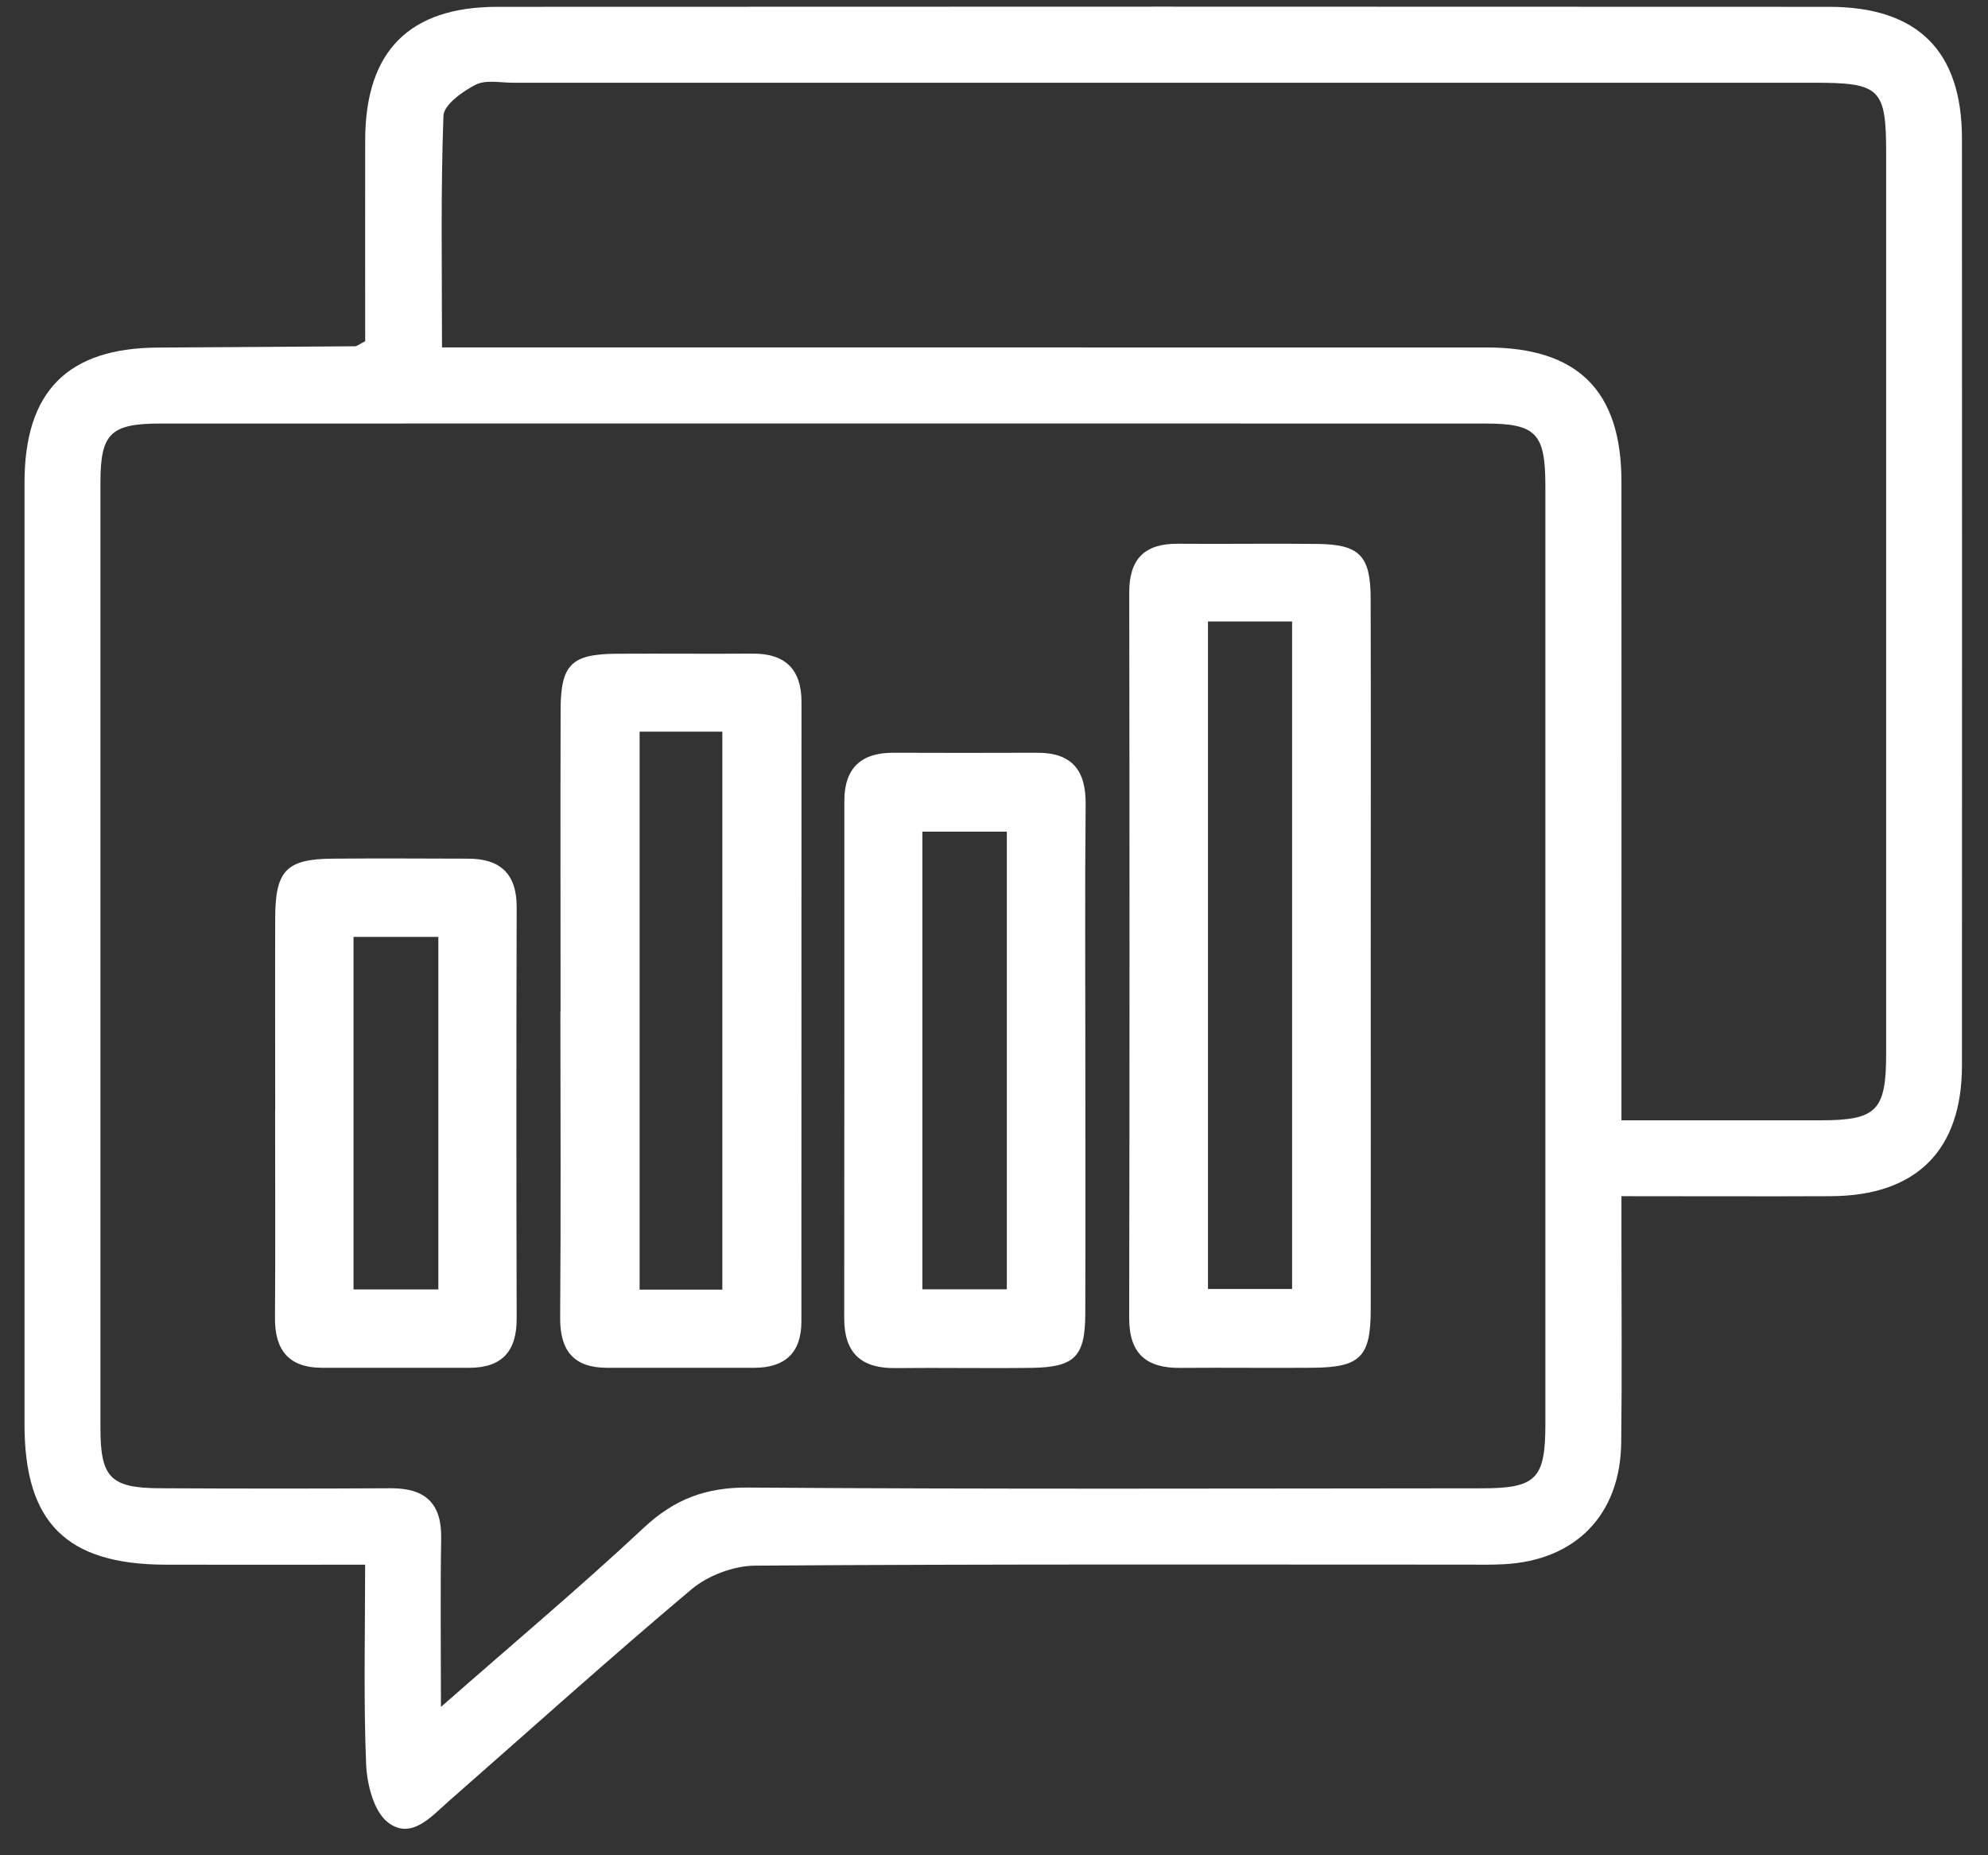
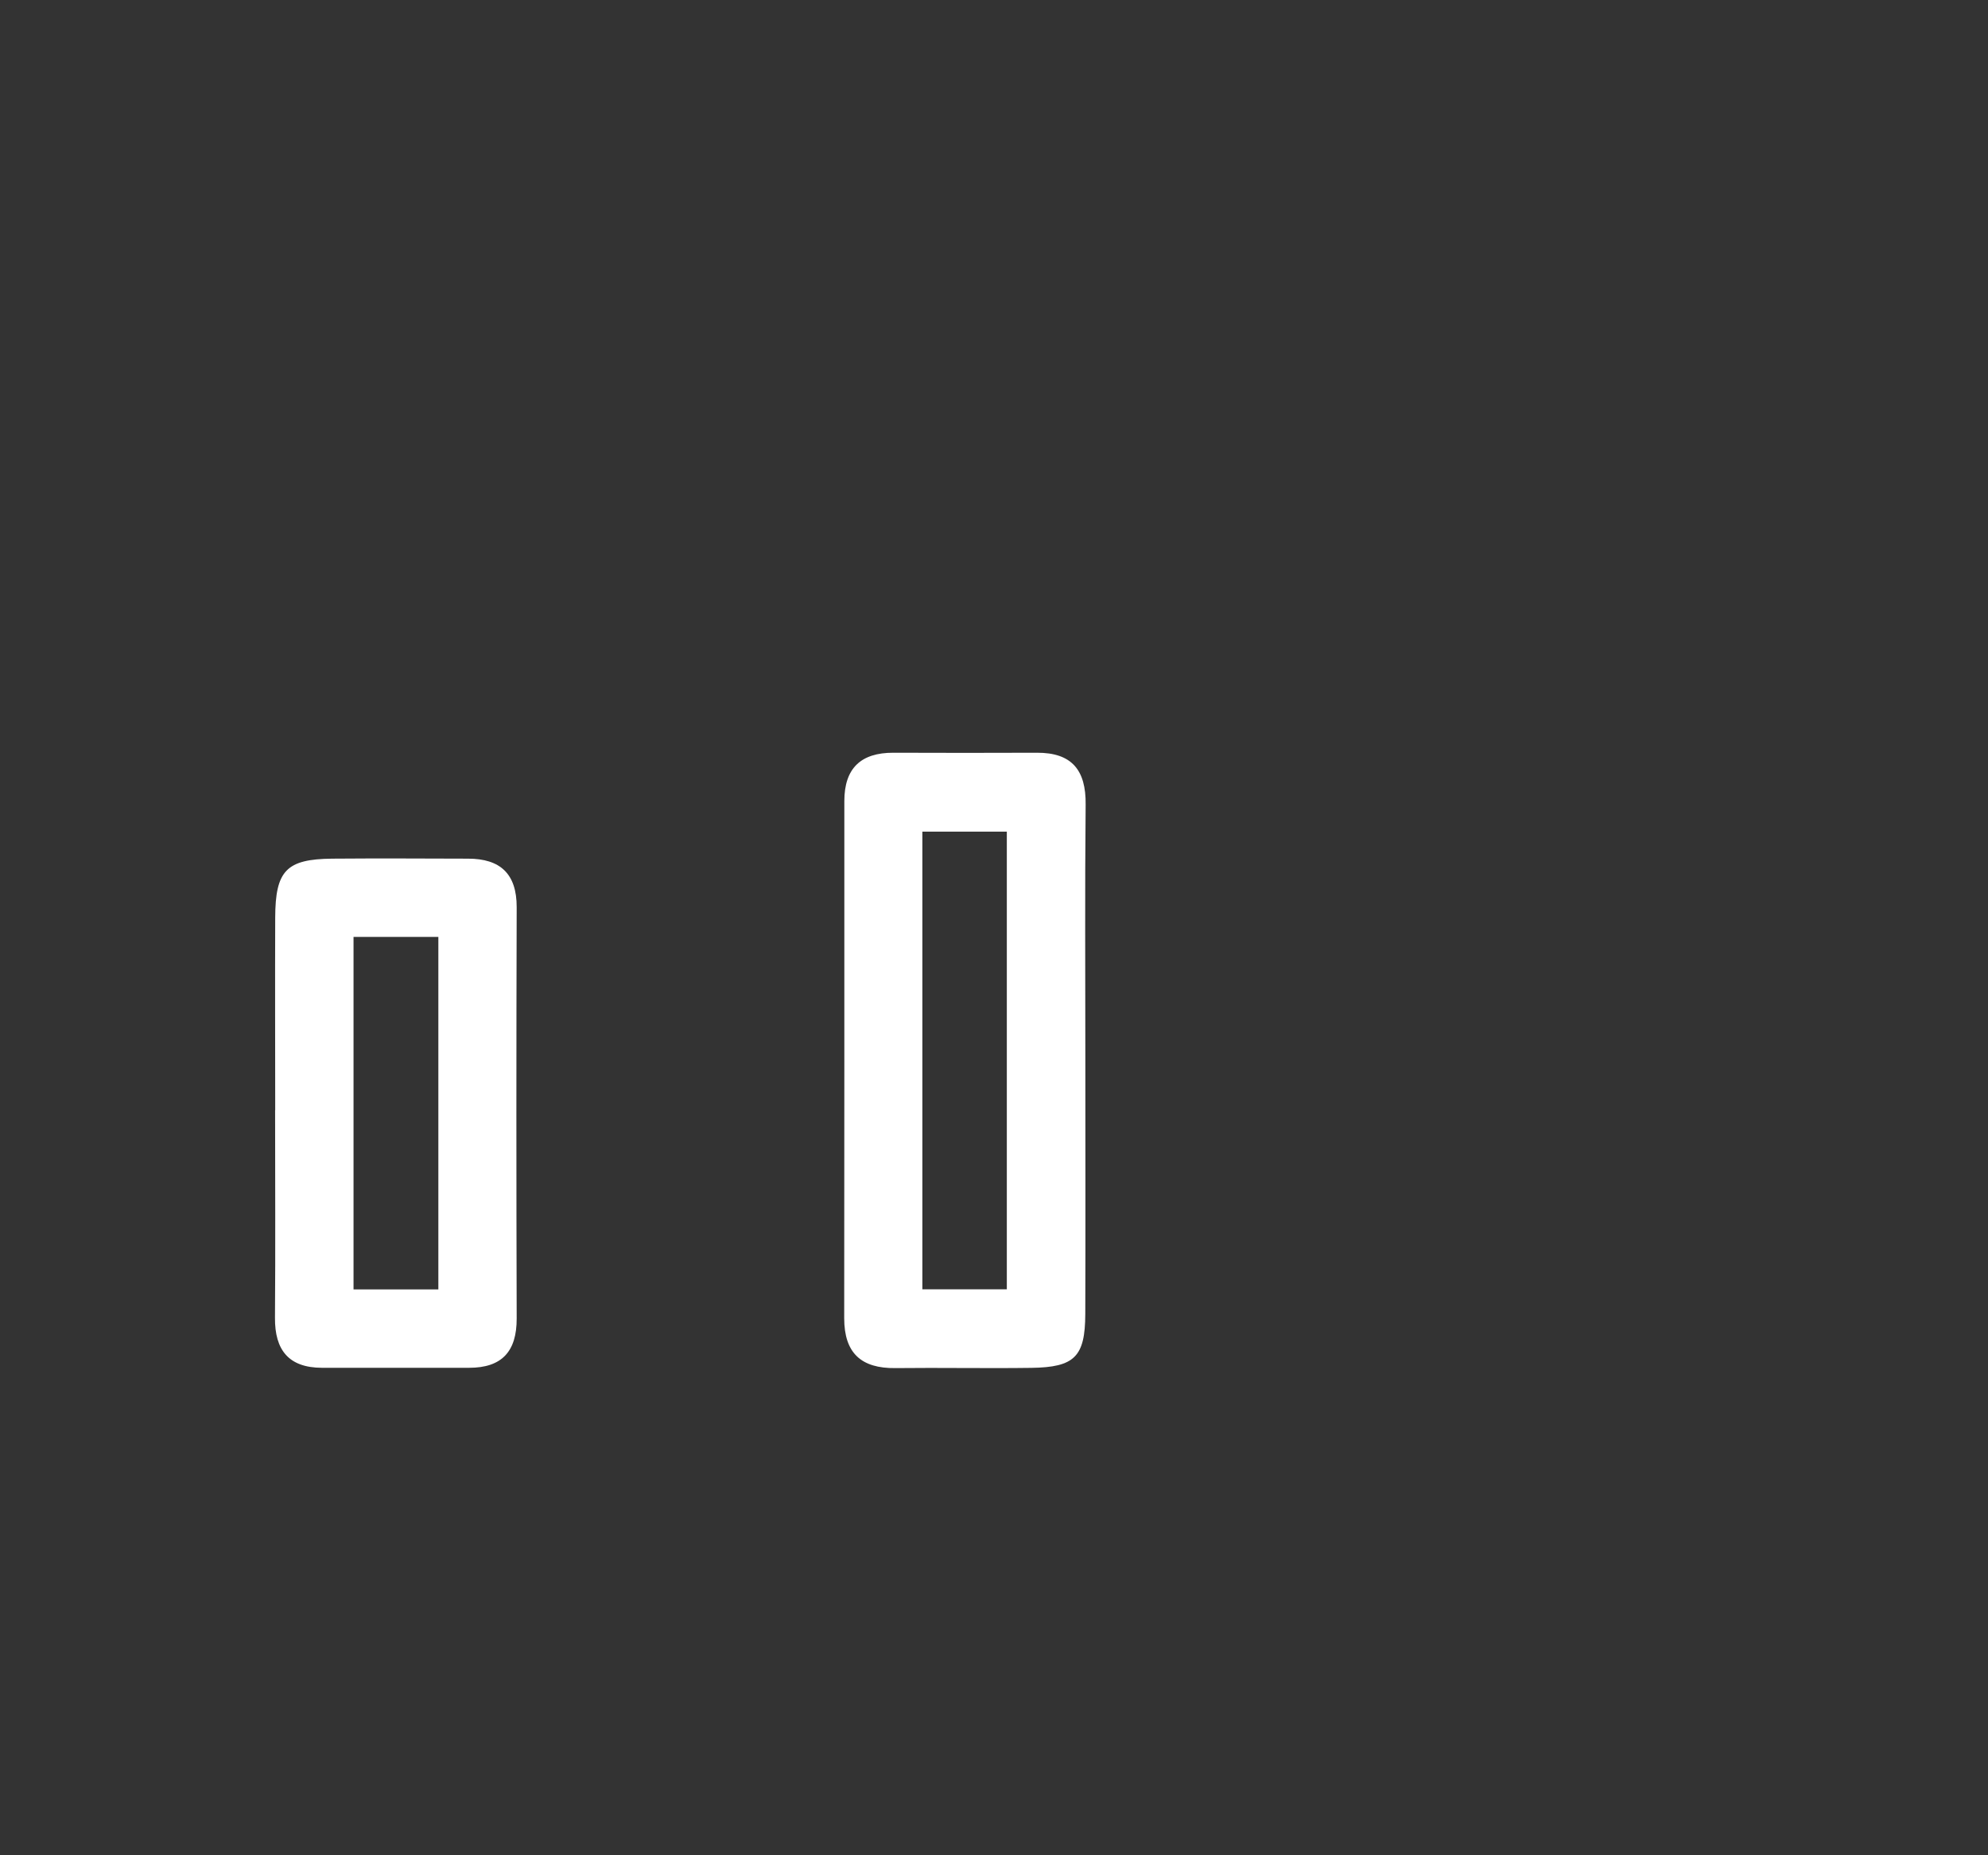
<svg xmlns="http://www.w3.org/2000/svg" width="60" height="56" viewBox="0 0 60 56" fill="none">
  <rect x="0" y="0" width="60" height="56" fill="#333333" stroke="none" />
  <g clip-path="url(#clip0_1_306)">
-     <path d="M11.02 47.229C8.923 47.229 6.952 47.233 4.984 47.229C2.003 47.217 0.74 45.959 0.74 42.997C0.74 33.521 0.74 24.043 0.74 14.567C0.74 11.813 2.04 10.504 4.774 10.491C6.751 10.479 8.729 10.468 10.709 10.452C10.775 10.452 10.842 10.39 11.022 10.301C11.022 8.312 11.018 6.265 11.022 4.221C11.029 1.547 12.347 0.209 15.01 0.206C28.407 0.199 41.802 0.199 55.199 0.206C57.88 0.206 59.214 1.54 59.214 4.187C59.216 13.512 59.219 22.835 59.214 32.16C59.214 34.725 57.834 36.095 55.258 36.106C53.207 36.115 51.154 36.106 48.937 36.106C48.937 36.577 48.937 36.979 48.937 37.381C48.937 39.436 48.955 41.492 48.93 43.545C48.905 45.719 47.559 47.101 45.392 47.215C45.013 47.236 44.632 47.227 44.25 47.227C37.095 47.227 29.939 47.208 22.786 47.258C22.14 47.263 21.368 47.555 20.872 47.971C18.397 50.052 15.994 52.219 13.562 54.352C13.023 54.825 12.415 55.549 11.71 55.01C11.283 54.683 11.075 53.861 11.05 53.251C10.97 51.285 11.02 49.314 11.02 47.227V47.229ZM13.311 51.52C15.508 49.59 17.515 47.905 19.427 46.117C20.352 45.251 21.304 44.892 22.578 44.901C29.96 44.954 37.341 44.929 44.723 44.924C46.365 44.924 46.641 44.637 46.641 42.988C46.641 33.551 46.641 24.114 46.641 14.679C46.641 13.074 46.365 12.784 44.814 12.784C31.497 12.781 18.18 12.781 4.86 12.784C3.335 12.784 3.033 13.078 3.031 14.563C3.029 24.075 3.029 33.587 3.031 43.099C3.031 44.602 3.335 44.915 4.831 44.922C7.151 44.934 9.474 44.936 11.794 44.922C12.833 44.917 13.336 45.374 13.315 46.441C13.288 48.03 13.308 49.62 13.308 51.513L13.311 51.52ZM48.937 33.816C51.022 33.816 52.99 33.818 54.959 33.816C56.642 33.813 56.926 33.523 56.926 31.806C56.926 22.748 56.926 13.688 56.926 4.63C56.926 2.673 56.75 2.497 54.756 2.497C41.663 2.497 28.569 2.497 15.478 2.497C15.099 2.497 14.658 2.401 14.352 2.559C13.959 2.76 13.397 3.162 13.384 3.495C13.299 5.793 13.34 8.097 13.34 10.486C13.936 10.486 14.386 10.486 14.838 10.486C24.849 10.486 34.859 10.486 44.869 10.488C47.623 10.488 48.934 11.795 48.937 14.533C48.941 20.508 48.937 26.484 48.937 32.459C48.937 32.868 48.937 33.274 48.937 33.811V33.816Z" fill="white" />
-     <path d="M41.37 28.806C41.37 32.382 41.375 35.959 41.37 39.535C41.368 40.96 41.053 41.273 39.621 41.285C38.289 41.296 36.958 41.278 35.626 41.289C34.605 41.298 34.08 40.869 34.08 39.789C34.094 32.483 34.092 25.179 34.082 17.873C34.082 16.87 34.548 16.407 35.542 16.413C36.949 16.425 38.358 16.402 39.765 16.418C41.034 16.434 41.366 16.772 41.368 18.072C41.377 21.648 41.37 25.225 41.37 28.801V28.806ZM36.458 18.759V38.907H38.997V18.759H36.458Z" fill="white" />
-     <path d="M16.918 30.538C16.918 27.496 16.911 24.456 16.92 21.414C16.925 20.06 17.247 19.742 18.605 19.733C19.974 19.724 21.342 19.74 22.712 19.729C23.703 19.722 24.19 20.206 24.19 21.188C24.19 27.423 24.19 33.658 24.187 39.893C24.187 40.829 23.694 41.286 22.764 41.286C21.282 41.286 19.8 41.288 18.316 41.286C17.315 41.284 16.899 40.767 16.906 39.776C16.929 36.698 16.916 33.617 16.913 30.538H16.918ZM19.304 22.085V38.927H21.801V22.085H19.304Z" fill="white" />
    <path d="M32.757 32.032C32.757 34.576 32.764 37.12 32.755 39.667C32.75 40.953 32.431 41.27 31.129 41.288C29.761 41.307 28.395 41.279 27.027 41.295C25.992 41.309 25.479 40.841 25.479 39.79C25.485 34.588 25.483 29.383 25.483 24.18C25.483 23.191 25.981 22.718 26.963 22.721C28.406 22.725 29.85 22.728 31.293 22.721C32.353 22.716 32.778 23.248 32.766 24.285C32.741 26.868 32.757 29.451 32.757 32.032ZM30.387 38.916V25.103H27.838V38.916H30.387Z" fill="white" />
    <path d="M8.306 33.51C8.306 31.573 8.299 29.637 8.306 27.7C8.31 26.277 8.644 25.932 10.025 25.918C11.391 25.907 12.759 25.914 14.127 25.918C15.098 25.918 15.596 26.375 15.594 27.382C15.582 31.521 15.582 35.661 15.594 39.8C15.596 40.793 15.148 41.286 14.159 41.286C12.679 41.286 11.197 41.289 9.717 41.286C8.715 41.284 8.292 40.752 8.299 39.777C8.315 37.689 8.303 35.6 8.303 33.512L8.306 33.51ZM13.23 38.92V28.28H10.67V38.92H13.23Z" fill="white" />
  </g>
  <defs>
    <clipPath id="clip0_1_306">
      <rect width="58.476" height="55" fill="white" transform="translate(0.74 0.201)" />
    </clipPath>
  </defs>
</svg>